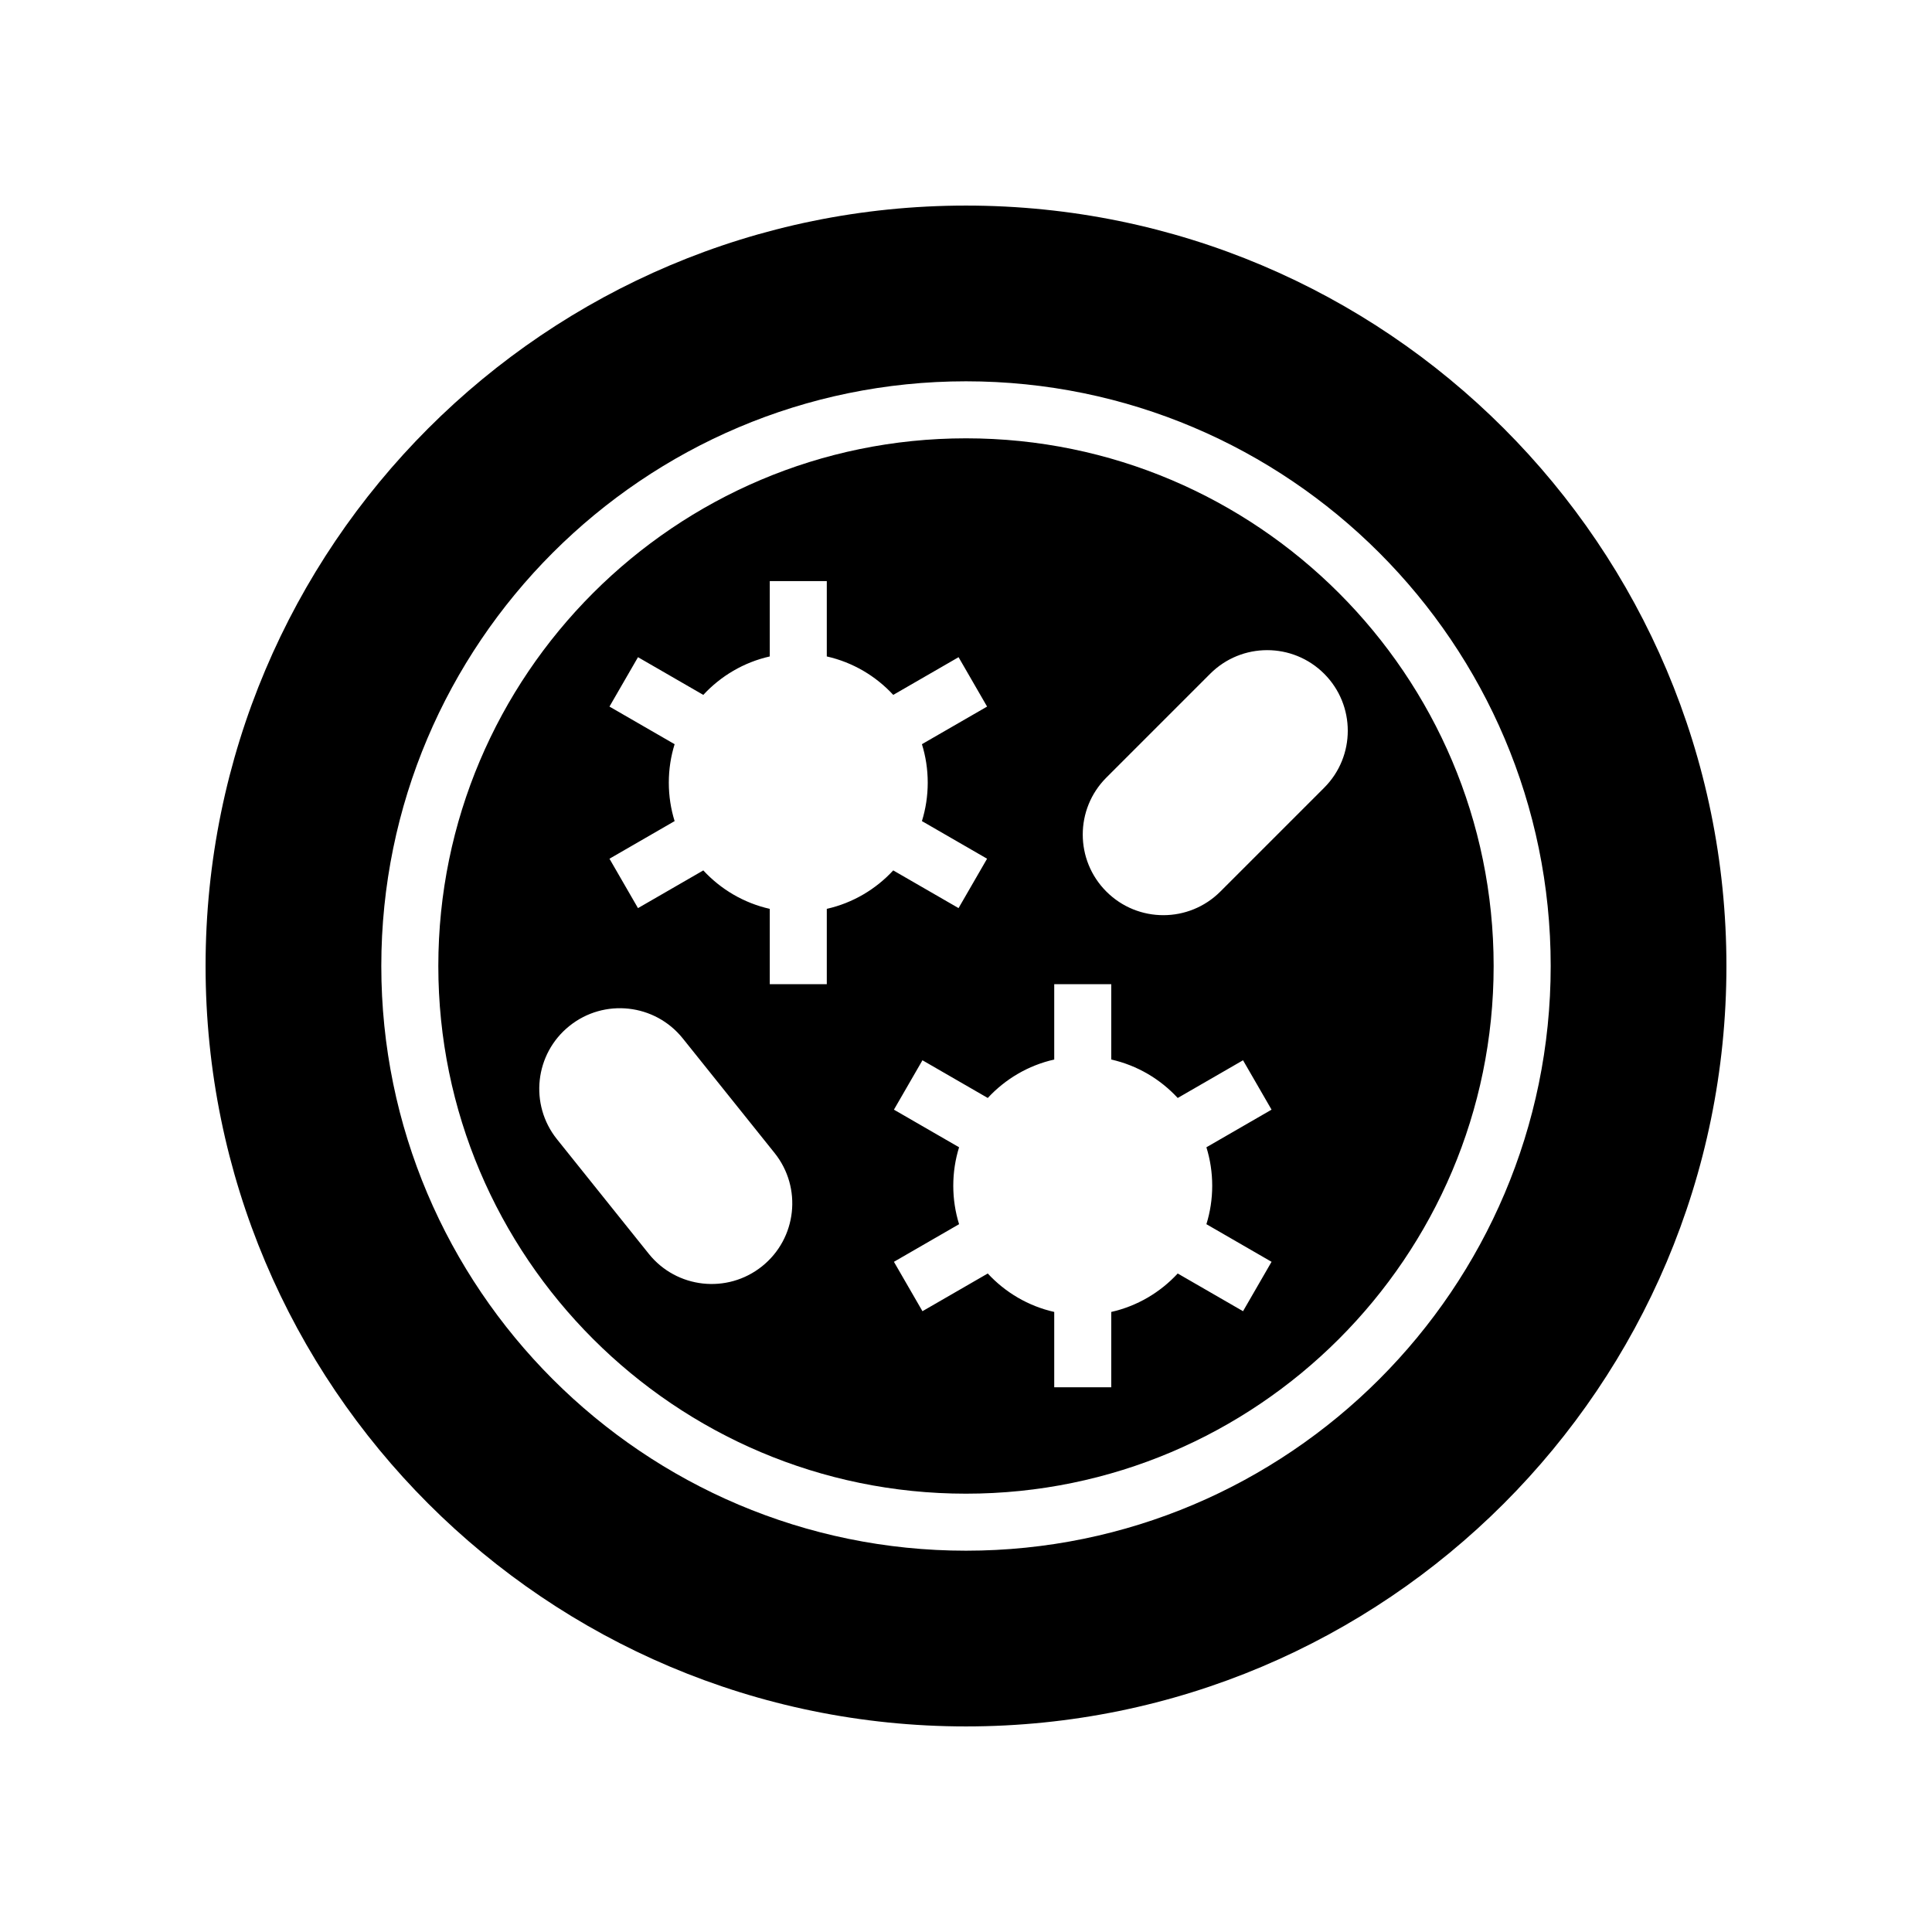
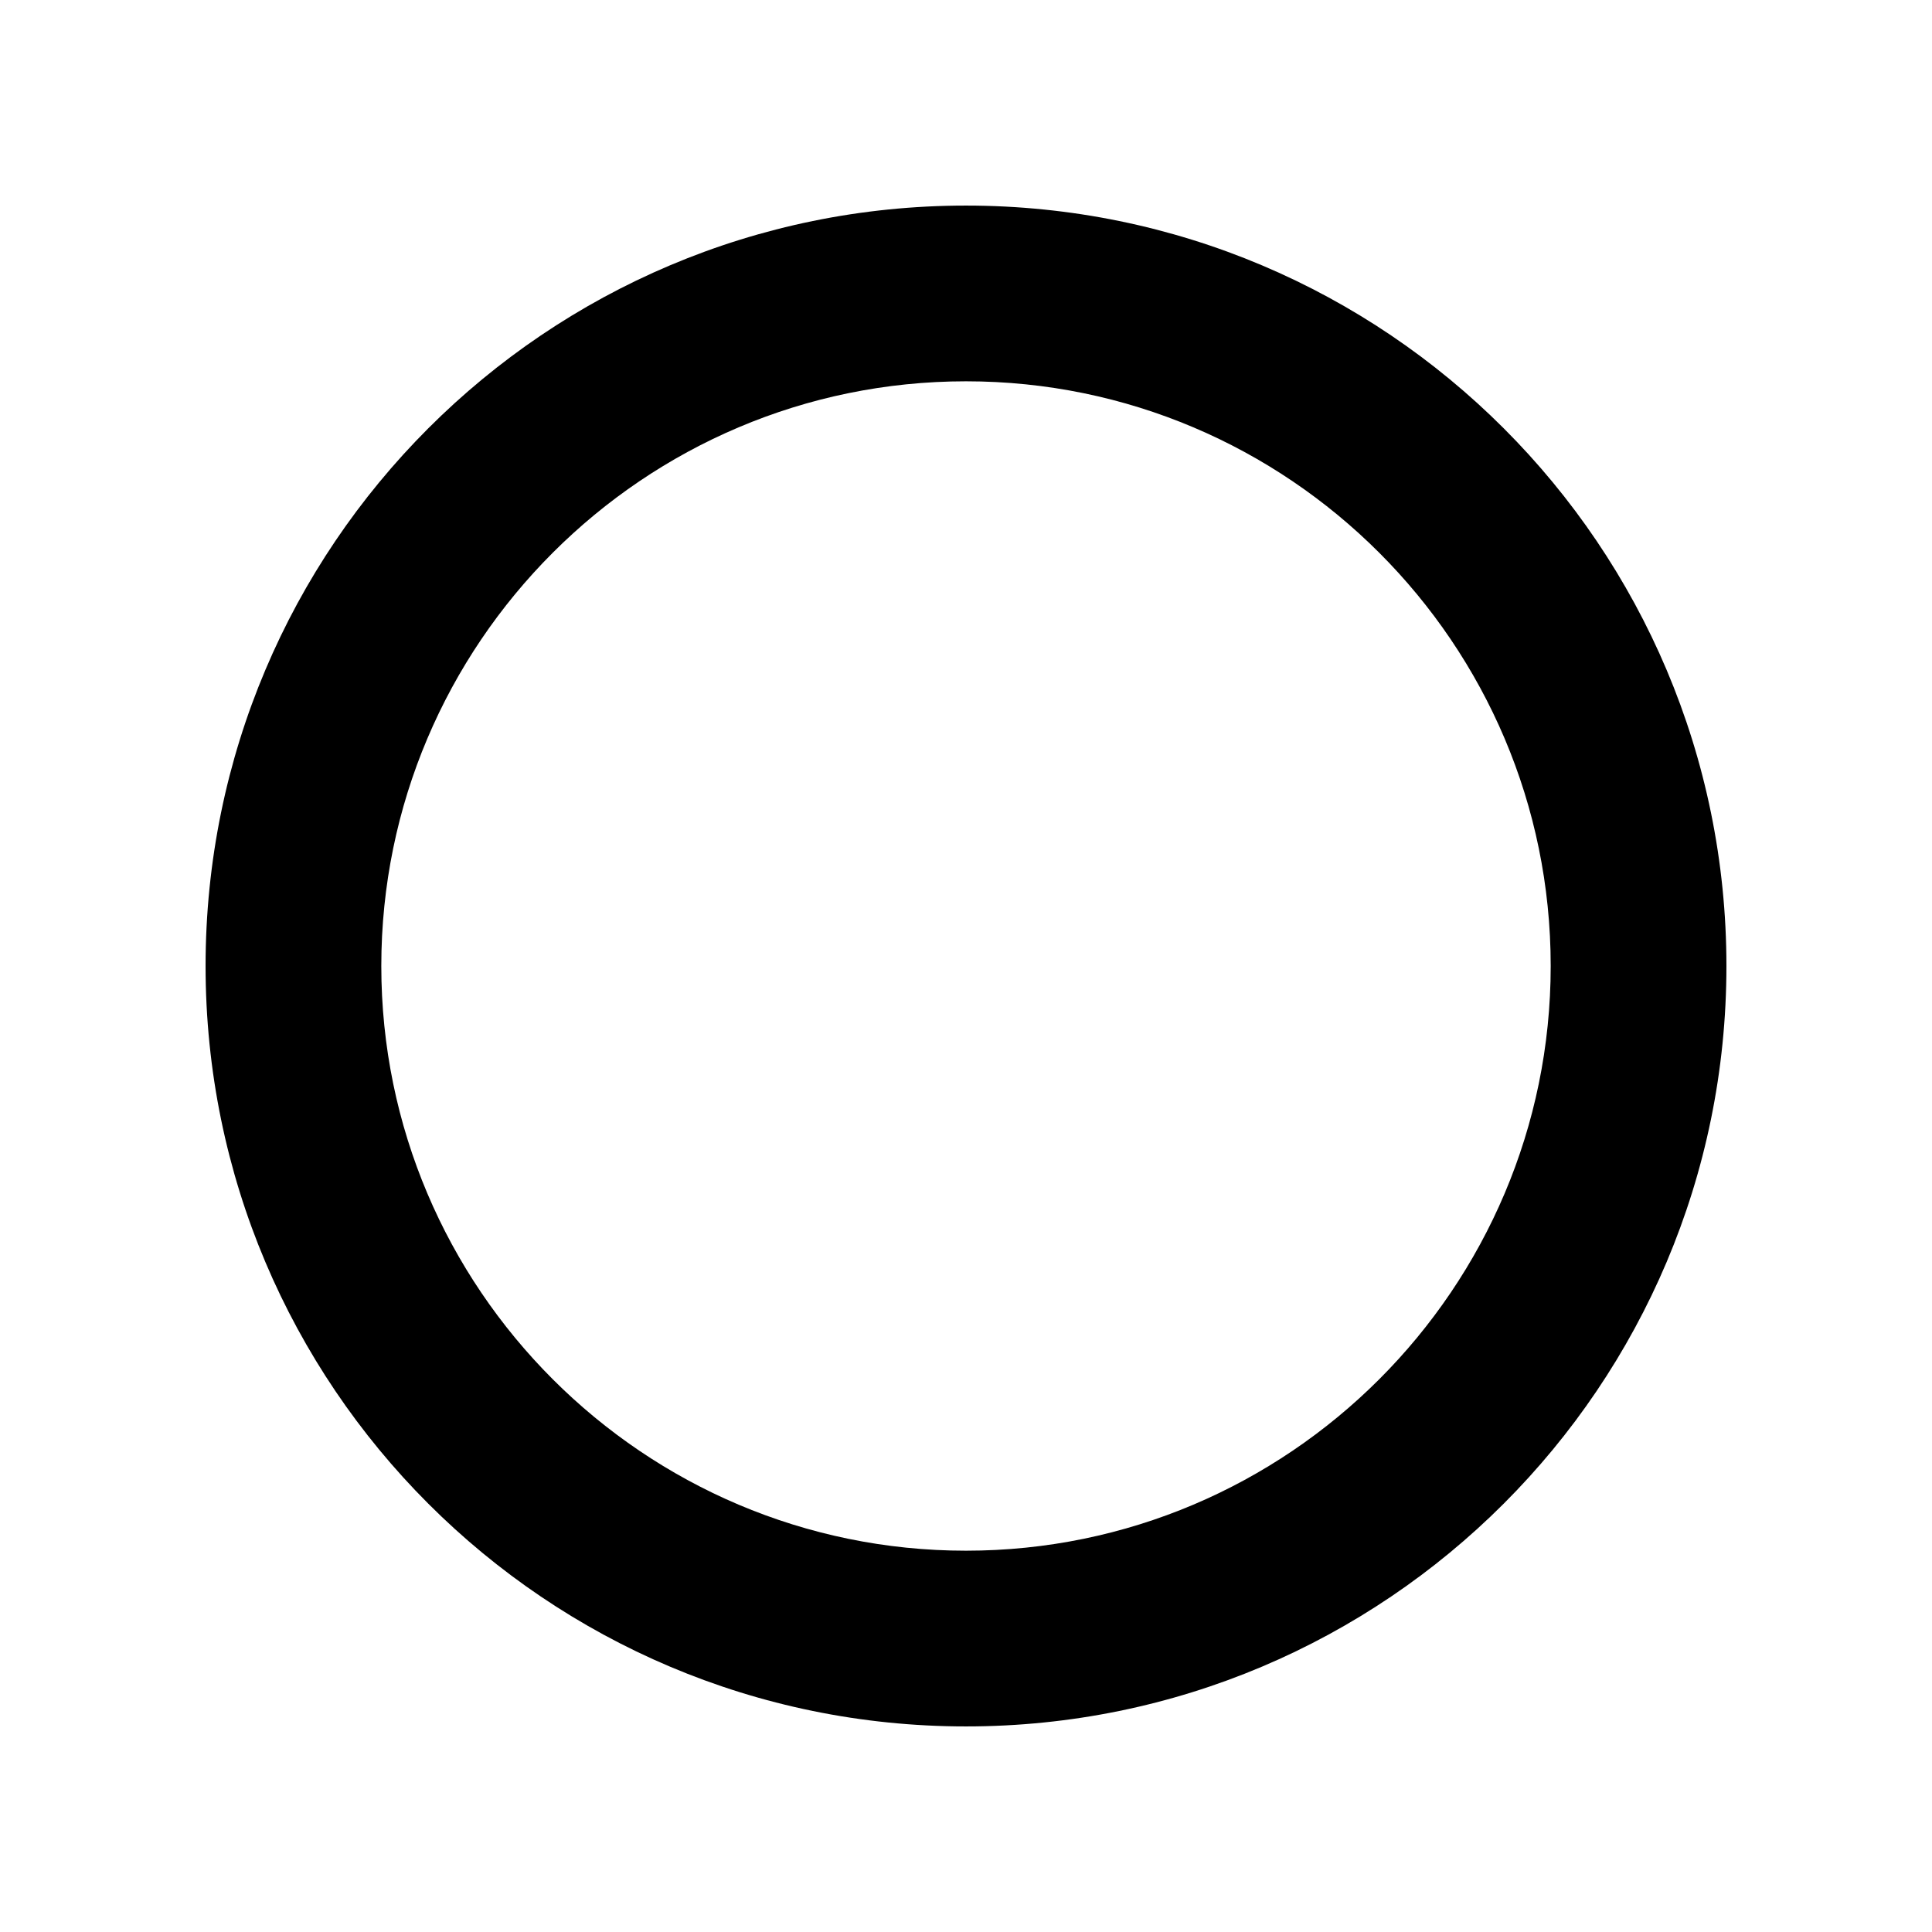
<svg xmlns="http://www.w3.org/2000/svg" fill="#000000" width="800px" height="800px" version="1.1" viewBox="144 144 512 512">
  <g>
-     <path d="m400 260.16c-77.105 0-139.84 62.73-139.84 139.84 0 77.109 62.73 139.84 139.84 139.84 77.102 0 139.83-62.73 139.83-139.84 0-77.109-62.73-139.84-139.83-139.84zm-54.043 219.42c-9.207 7.375-22.648 5.894-30.027-3.312l-24.328-30.363c-7.375-9.207-5.894-22.652 3.316-30.027 9.207-7.375 22.648-5.891 30.027 3.316l24.328 30.363c7.375 9.203 5.891 22.648-3.316 30.023zm17.152-94.723v19.965h-15.113v-19.965c-6.891-1.551-12.98-5.18-17.613-10.188l-17.309 9.992-7.559-13.09 17.266-9.969c-1-3.219-1.539-6.644-1.539-10.191 0-3.551 0.539-6.973 1.539-10.191l-17.266-9.969 7.559-13.09 17.309 9.992c4.633-5.008 10.719-8.637 17.613-10.188v-19.965h15.113v19.965c6.891 1.551 12.98 5.176 17.613 10.188l17.309-9.992 7.559 13.09-17.27 9.965c1 3.219 1.539 6.644 1.539 10.191 0 3.551-0.539 6.973-1.539 10.191l17.266 9.969-7.559 13.09-17.309-9.992c-4.629 5.012-10.715 8.637-17.609 10.191zm102.14 73.375c0 3.551-0.539 6.973-1.539 10.191l17.266 9.969-7.559 13.09-17.309-9.992c-4.633 5.008-10.719 8.637-17.613 10.188v19.965h-15.113v-19.965c-6.891-1.551-12.98-5.18-17.613-10.188l-17.309 9.992-7.559-13.09 17.266-9.969c-1-3.219-1.539-6.644-1.539-10.191 0-3.551 0.539-6.973 1.539-10.191l-17.266-9.969 7.559-13.09 17.309 9.992c4.633-5.008 10.719-8.637 17.613-10.188v-19.965h15.113v19.965c6.891 1.551 12.98 5.176 17.613 10.188l17.309-9.992 7.559 13.09-17.266 9.969c1 3.223 1.539 6.644 1.539 10.191zm29.668-105.47-27.512 27.512c-8.344 8.344-21.867 8.344-30.207 0-8.344-8.344-8.344-21.867 0-30.207l27.512-27.512c8.344-8.344 21.867-8.344 30.211 0 8.34 8.34 8.34 21.863-0.004 30.207z" />
    <path d="m400 198.48c-111.3 0-201.52 90.227-201.52 201.52s90.227 201.52 201.52 201.52 201.52-90.227 201.52-201.52c0-111.3-90.227-201.52-201.52-201.52zm0 356.47c-85.438 0-154.95-69.512-154.95-154.95 0-85.441 69.508-154.95 154.95-154.95 85.438 0 154.95 69.512 154.95 154.95s-69.508 154.95-154.95 154.95z" />
  </g>
</svg>